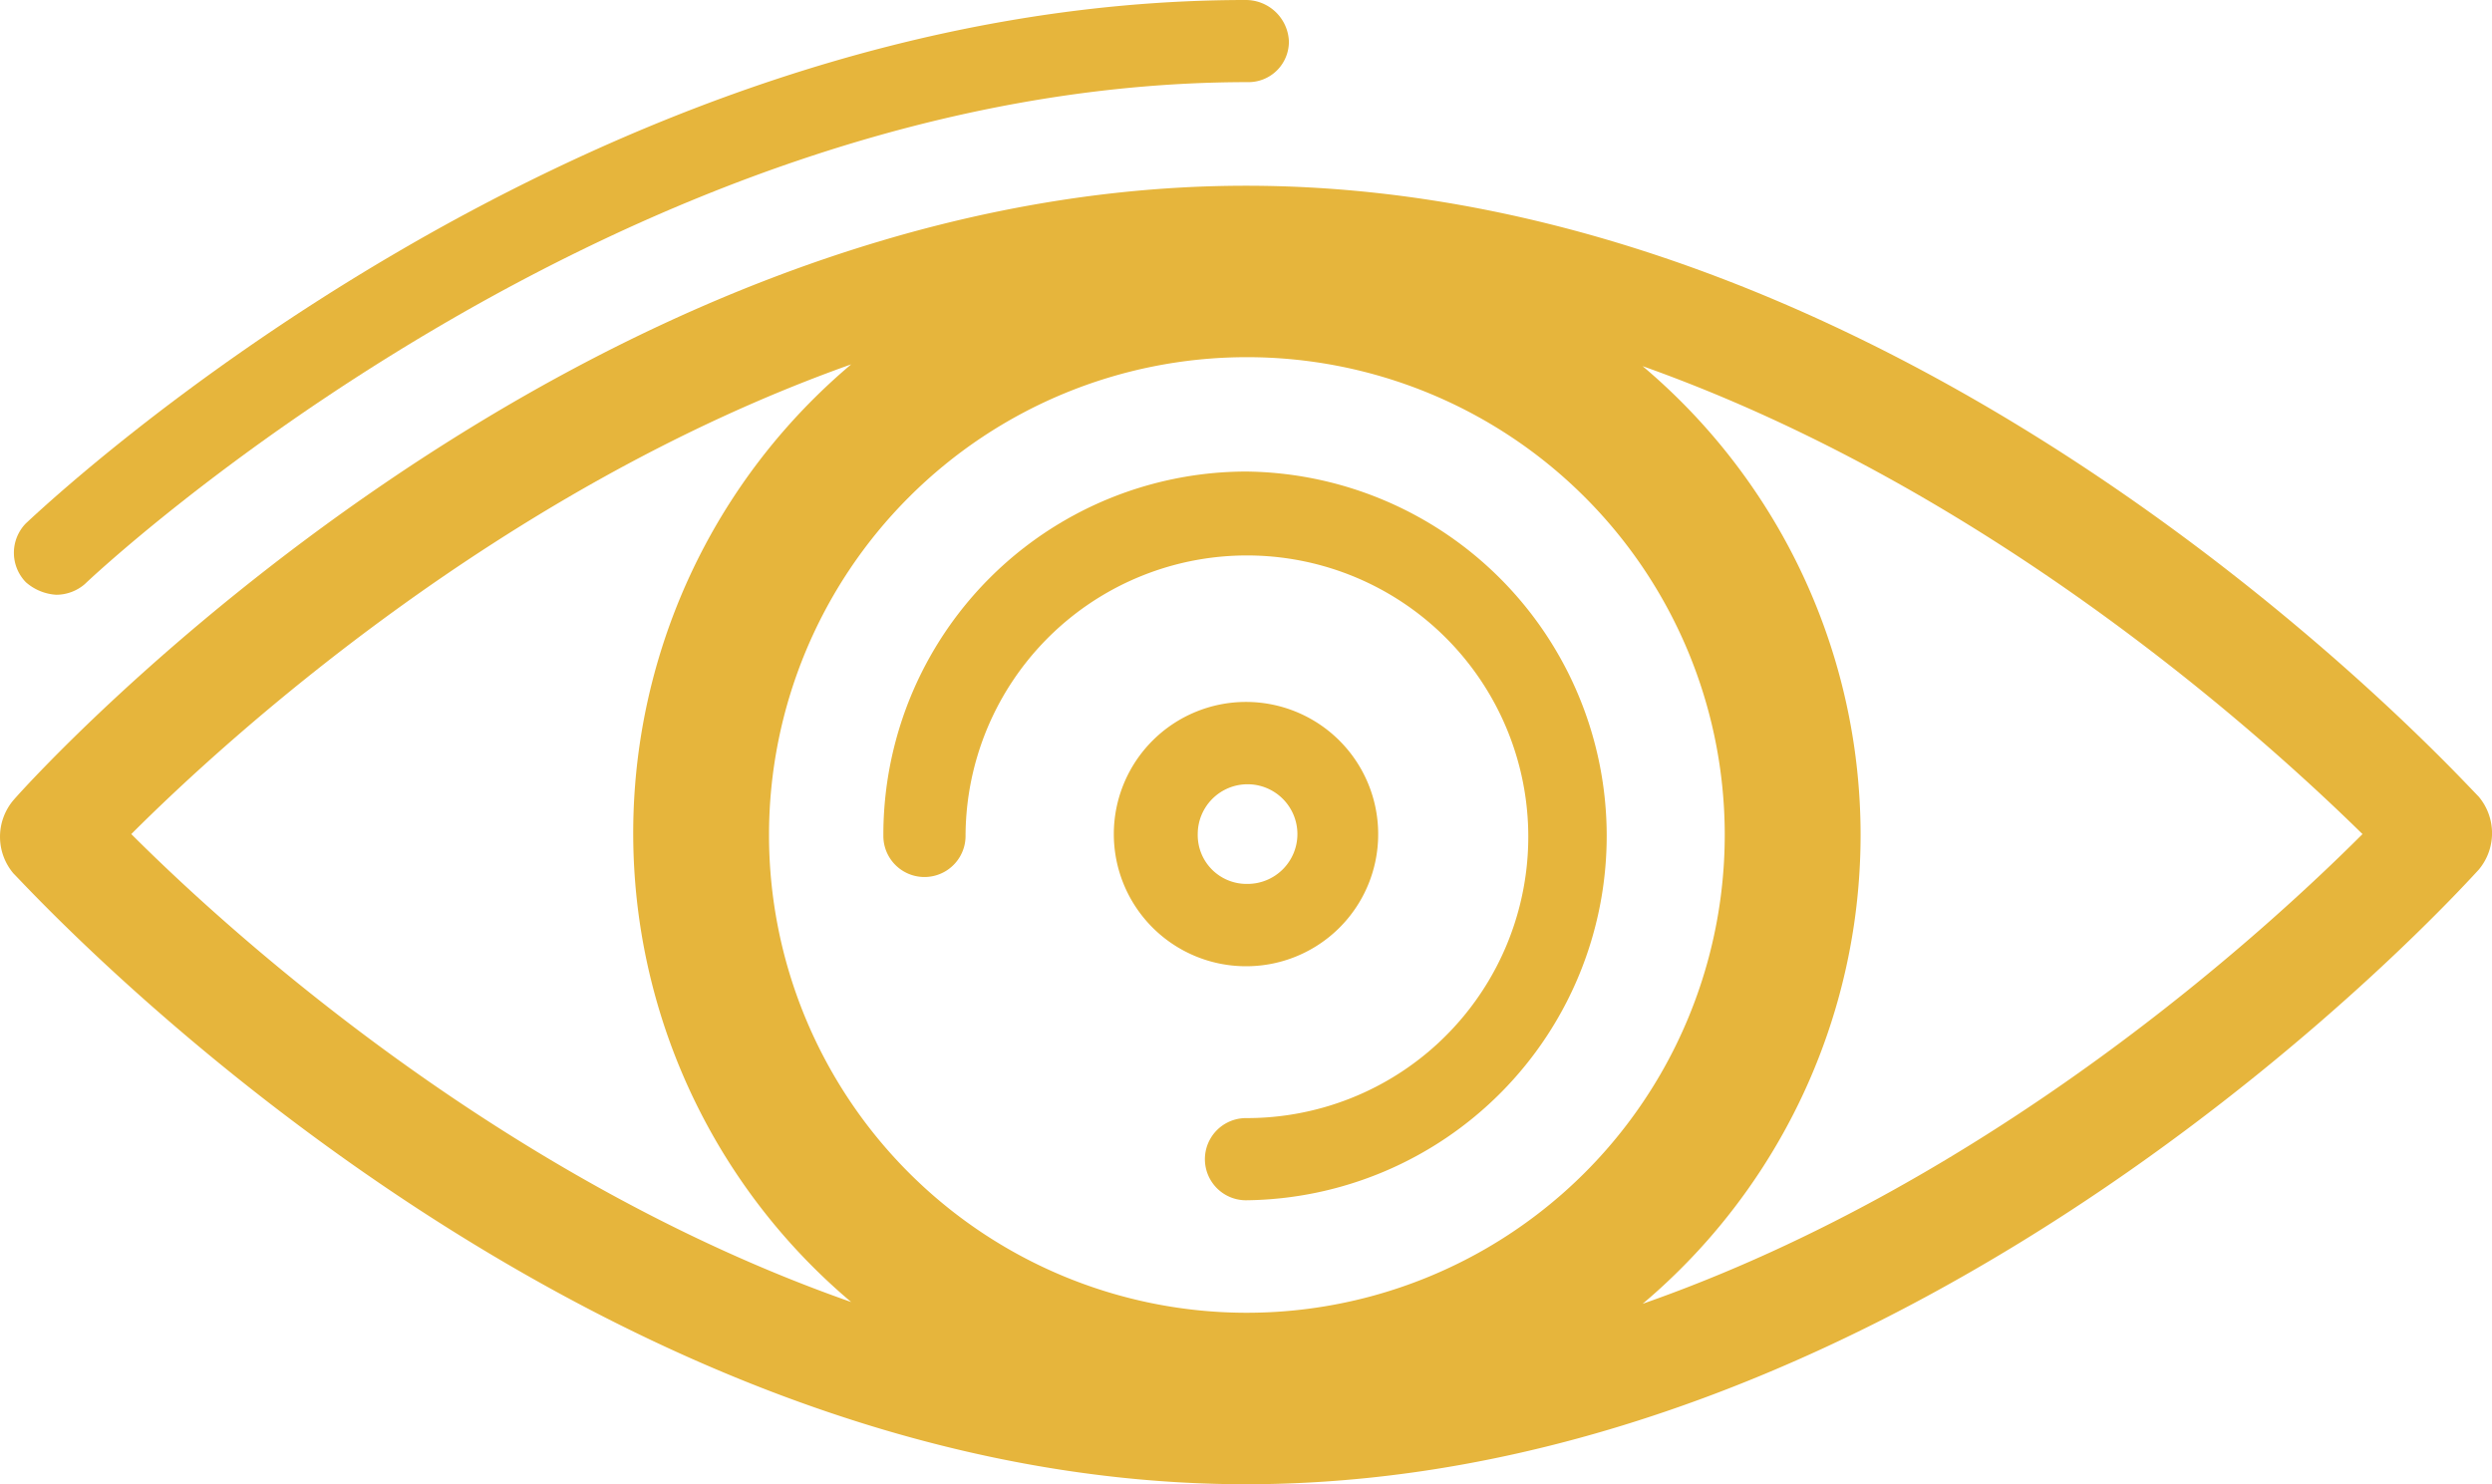
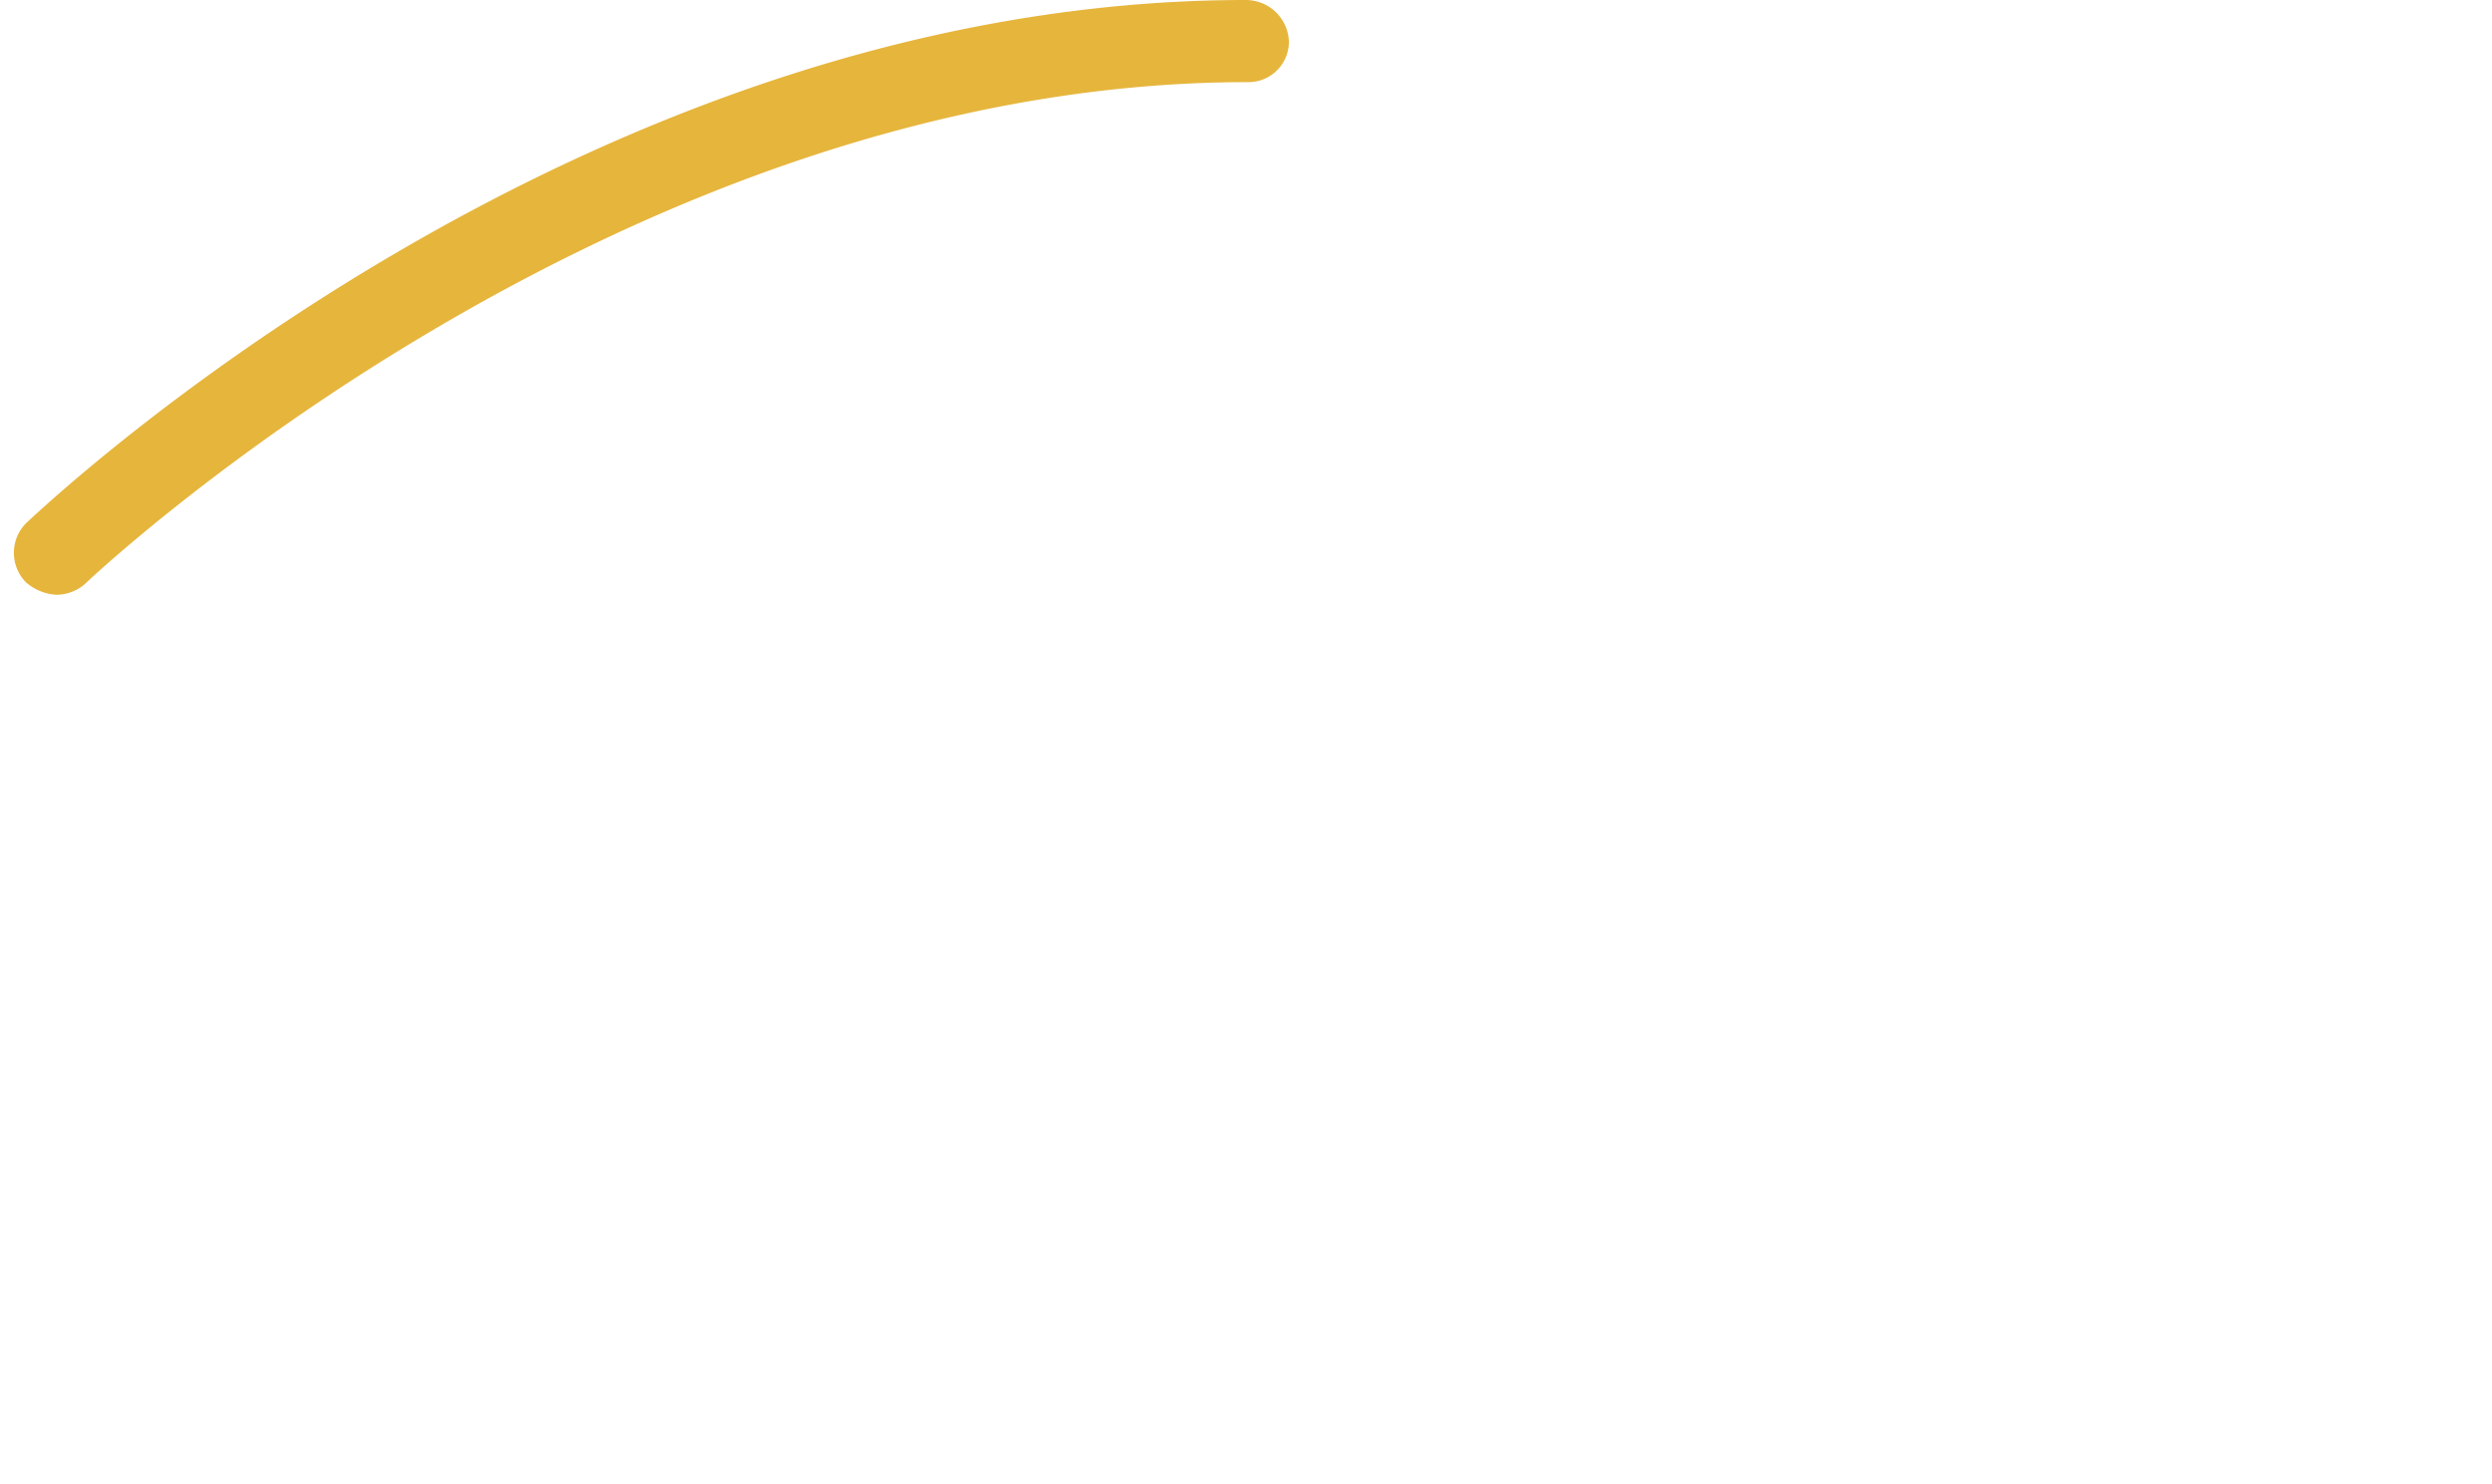
<svg xmlns="http://www.w3.org/2000/svg" width="65.008" height="38.725" viewBox="0 0 65.008 38.725">
  <g id="Group_108" data-name="Group 108" transform="translate(-469 -2422.17)">
    <g id="Group_30" data-name="Group 30" transform="translate(469 2422.17)">
-       <path id="Path_17" data-name="Path 17" d="M32.5,1.04C14.884,1.04.95,16.372.345,17.071a1.48,1.48,0,0,0,0,1.911C.95,19.587,14.93,34.919,32.5,34.919c17.615,0,31.549-15.378,32.154-16.031a1.48,1.48,0,0,0,0-1.911C64.048,16.372,50.114,1.04,32.5,1.04ZM3.42,17.956C5.89,15.486,13.02,8.962,22.2,5.7a16,16,0,0,0,0,24.465C13.02,26.95,5.89,20.426,3.42,17.956ZM32.5,30.445A12.466,12.466,0,1,1,44.988,17.956,12.47,12.47,0,0,1,32.5,30.445Zm10.345-.233a16,16,0,0,0,0-24.465c9.18,3.262,16.31,9.786,18.78,12.209C59.154,20.426,52.025,27,42.844,30.212Z" transform="translate(0.005 3.806)" fill="#e6b53c" />
      <path id="Path_18" data-name="Path 18" d="M1.179,15.518a1.143,1.143,0,0,0,.746-.28c.14-.14,13.84-13.095,30.337-13.095a1.055,1.055,0,0,0,1.072-1.072A1.125,1.125,0,0,0,32.215,0C14.833,0,.993,13.095.387,13.654a1.1,1.1,0,0,0,0,1.538A1.322,1.322,0,0,0,1.179,15.518Z" transform="translate(0.289)" fill="#e6b53c" />
-       <path id="Path_19" data-name="Path 19" d="M13.127,7.378a3.448,3.448,0,1,0-3.448,3.448A3.441,3.441,0,0,0,13.127,7.378Zm-4.707,0a1.3,1.3,0,1,1,1.3,1.3A1.274,1.274,0,0,1,8.42,7.378Z" transform="translate(22.825 14.384)" fill="#e6b53c" />
-       <path id="Path_20" data-name="Path 20" d="M14.4,2.64a9.477,9.477,0,0,0-9.46,9.507,1.072,1.072,0,1,0,2.144,0A7.34,7.34,0,1,1,14.4,19.509a1.072,1.072,0,0,0,0,2.144,9.507,9.507,0,0,0,0-19.013Z" transform="translate(18.104 9.663)" fill="#e6b53c" />
    </g>
  </g>
</svg>